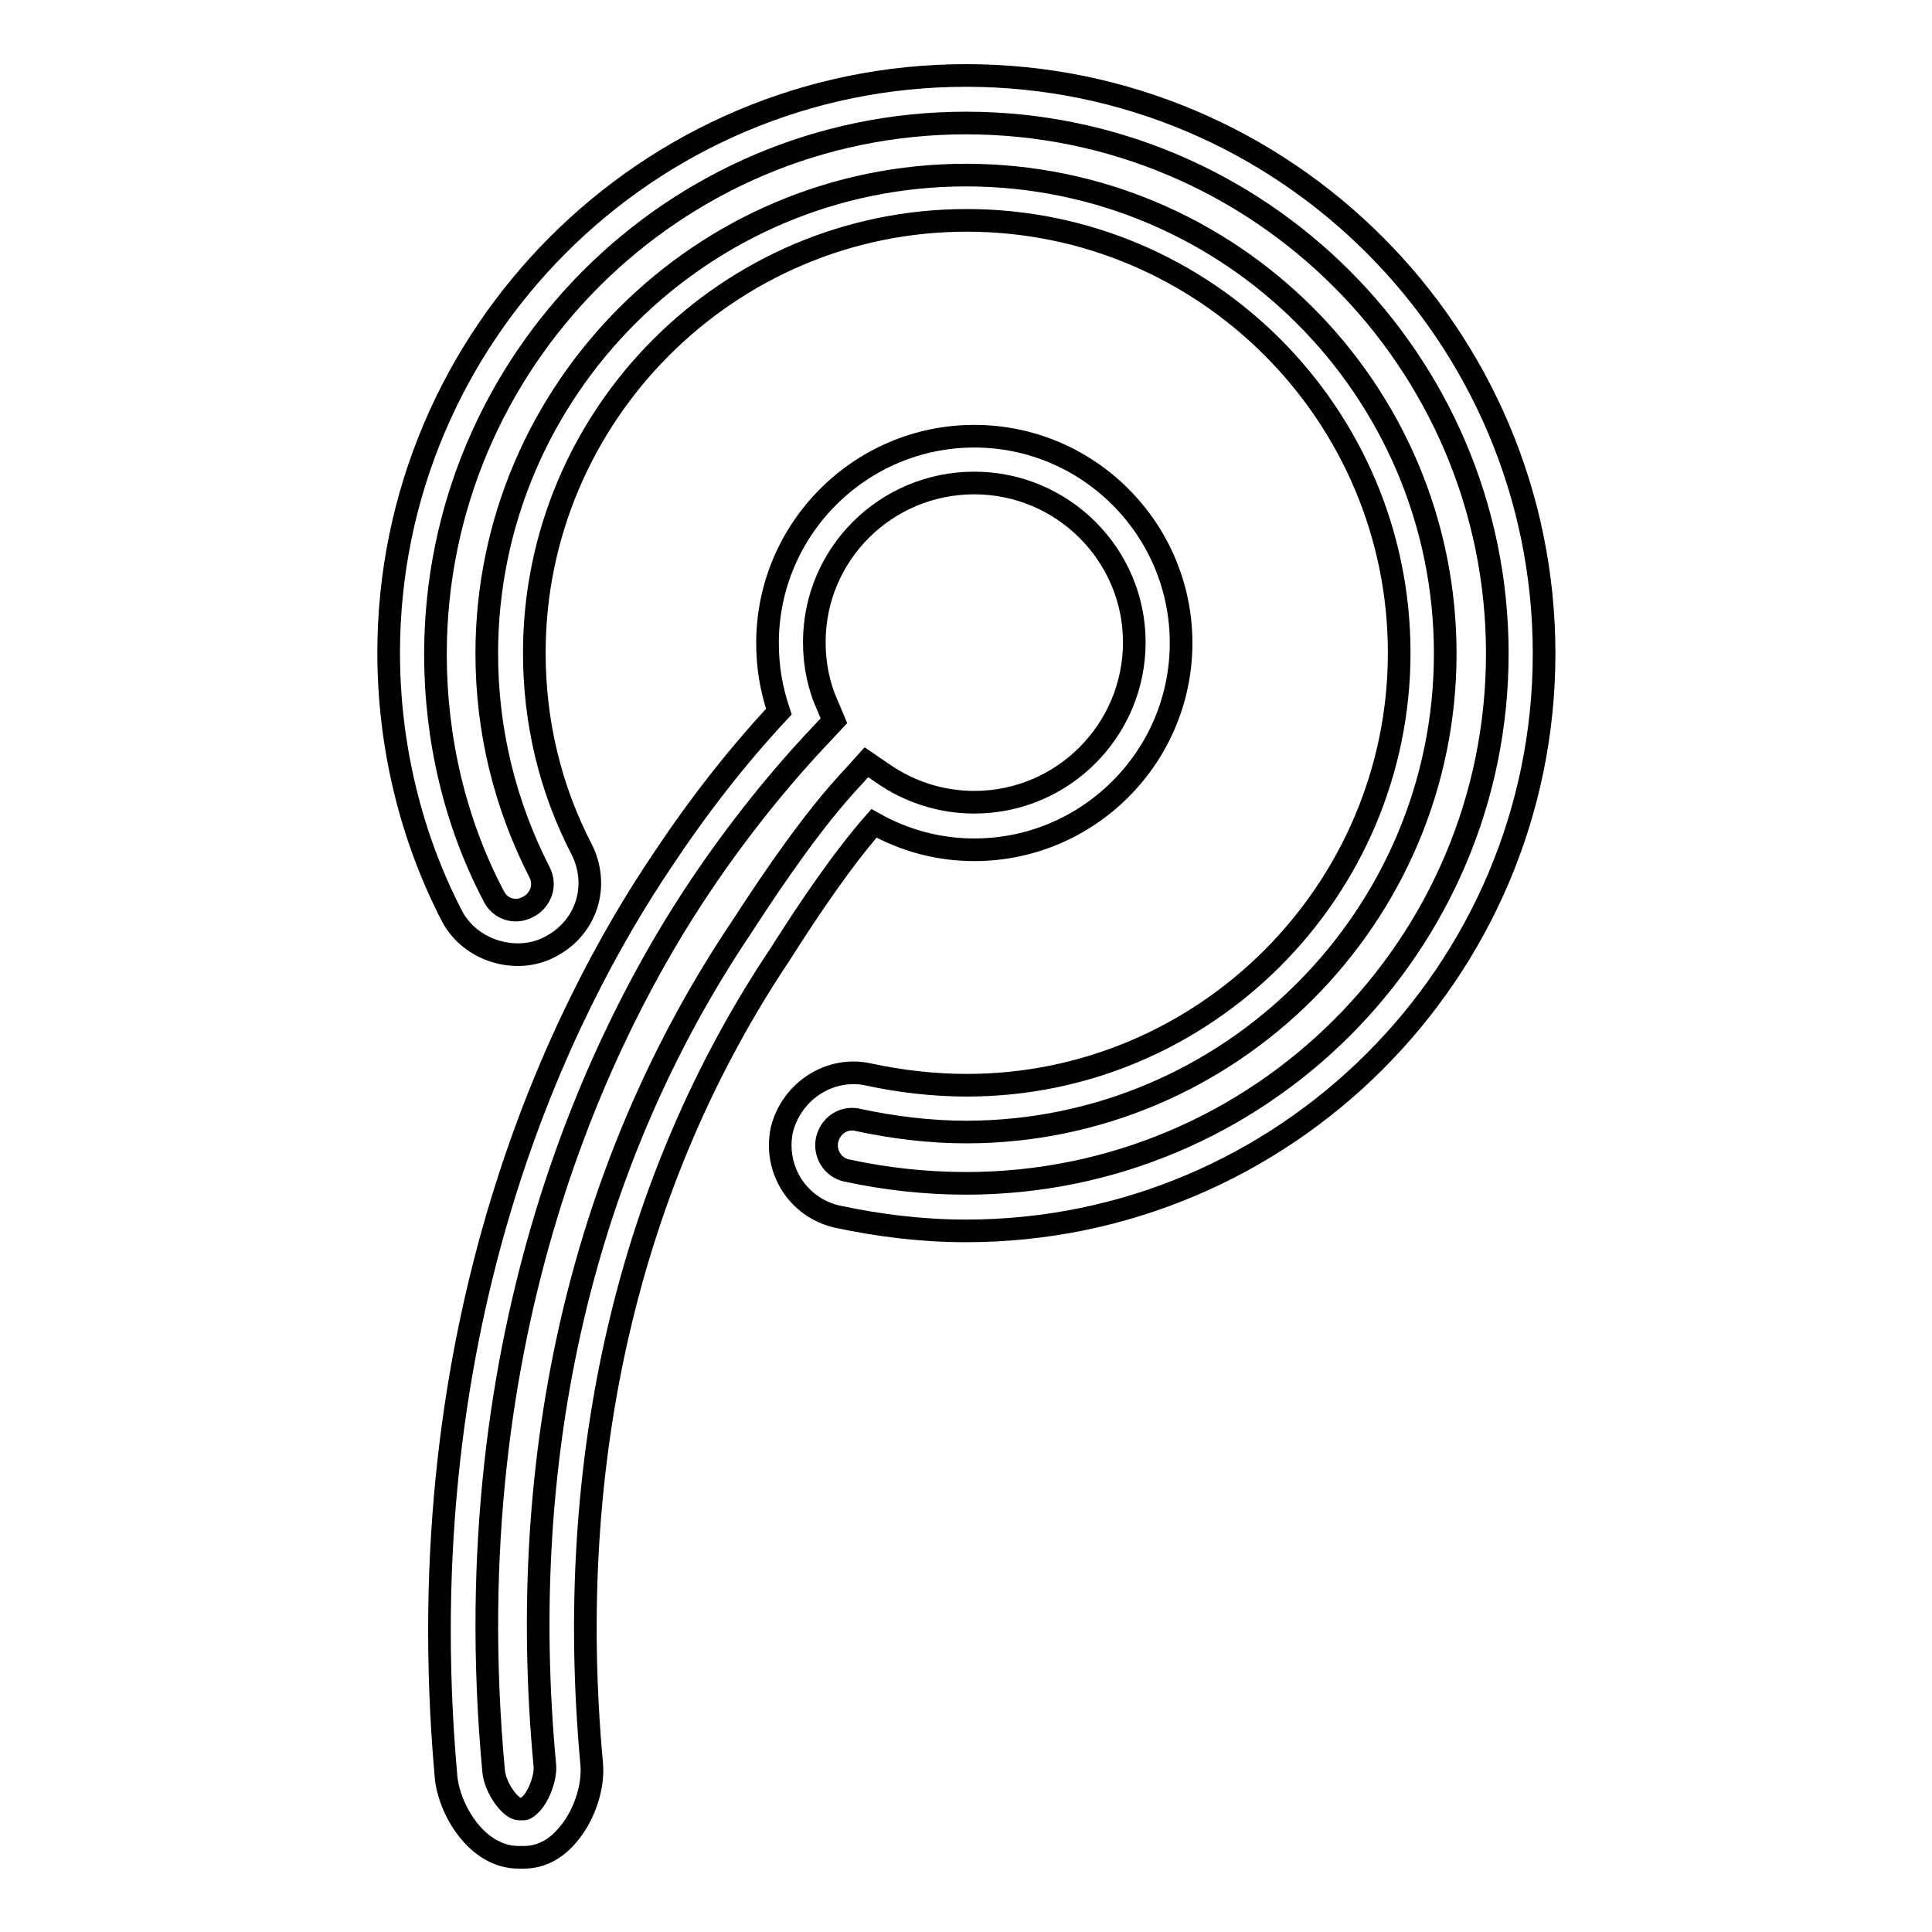
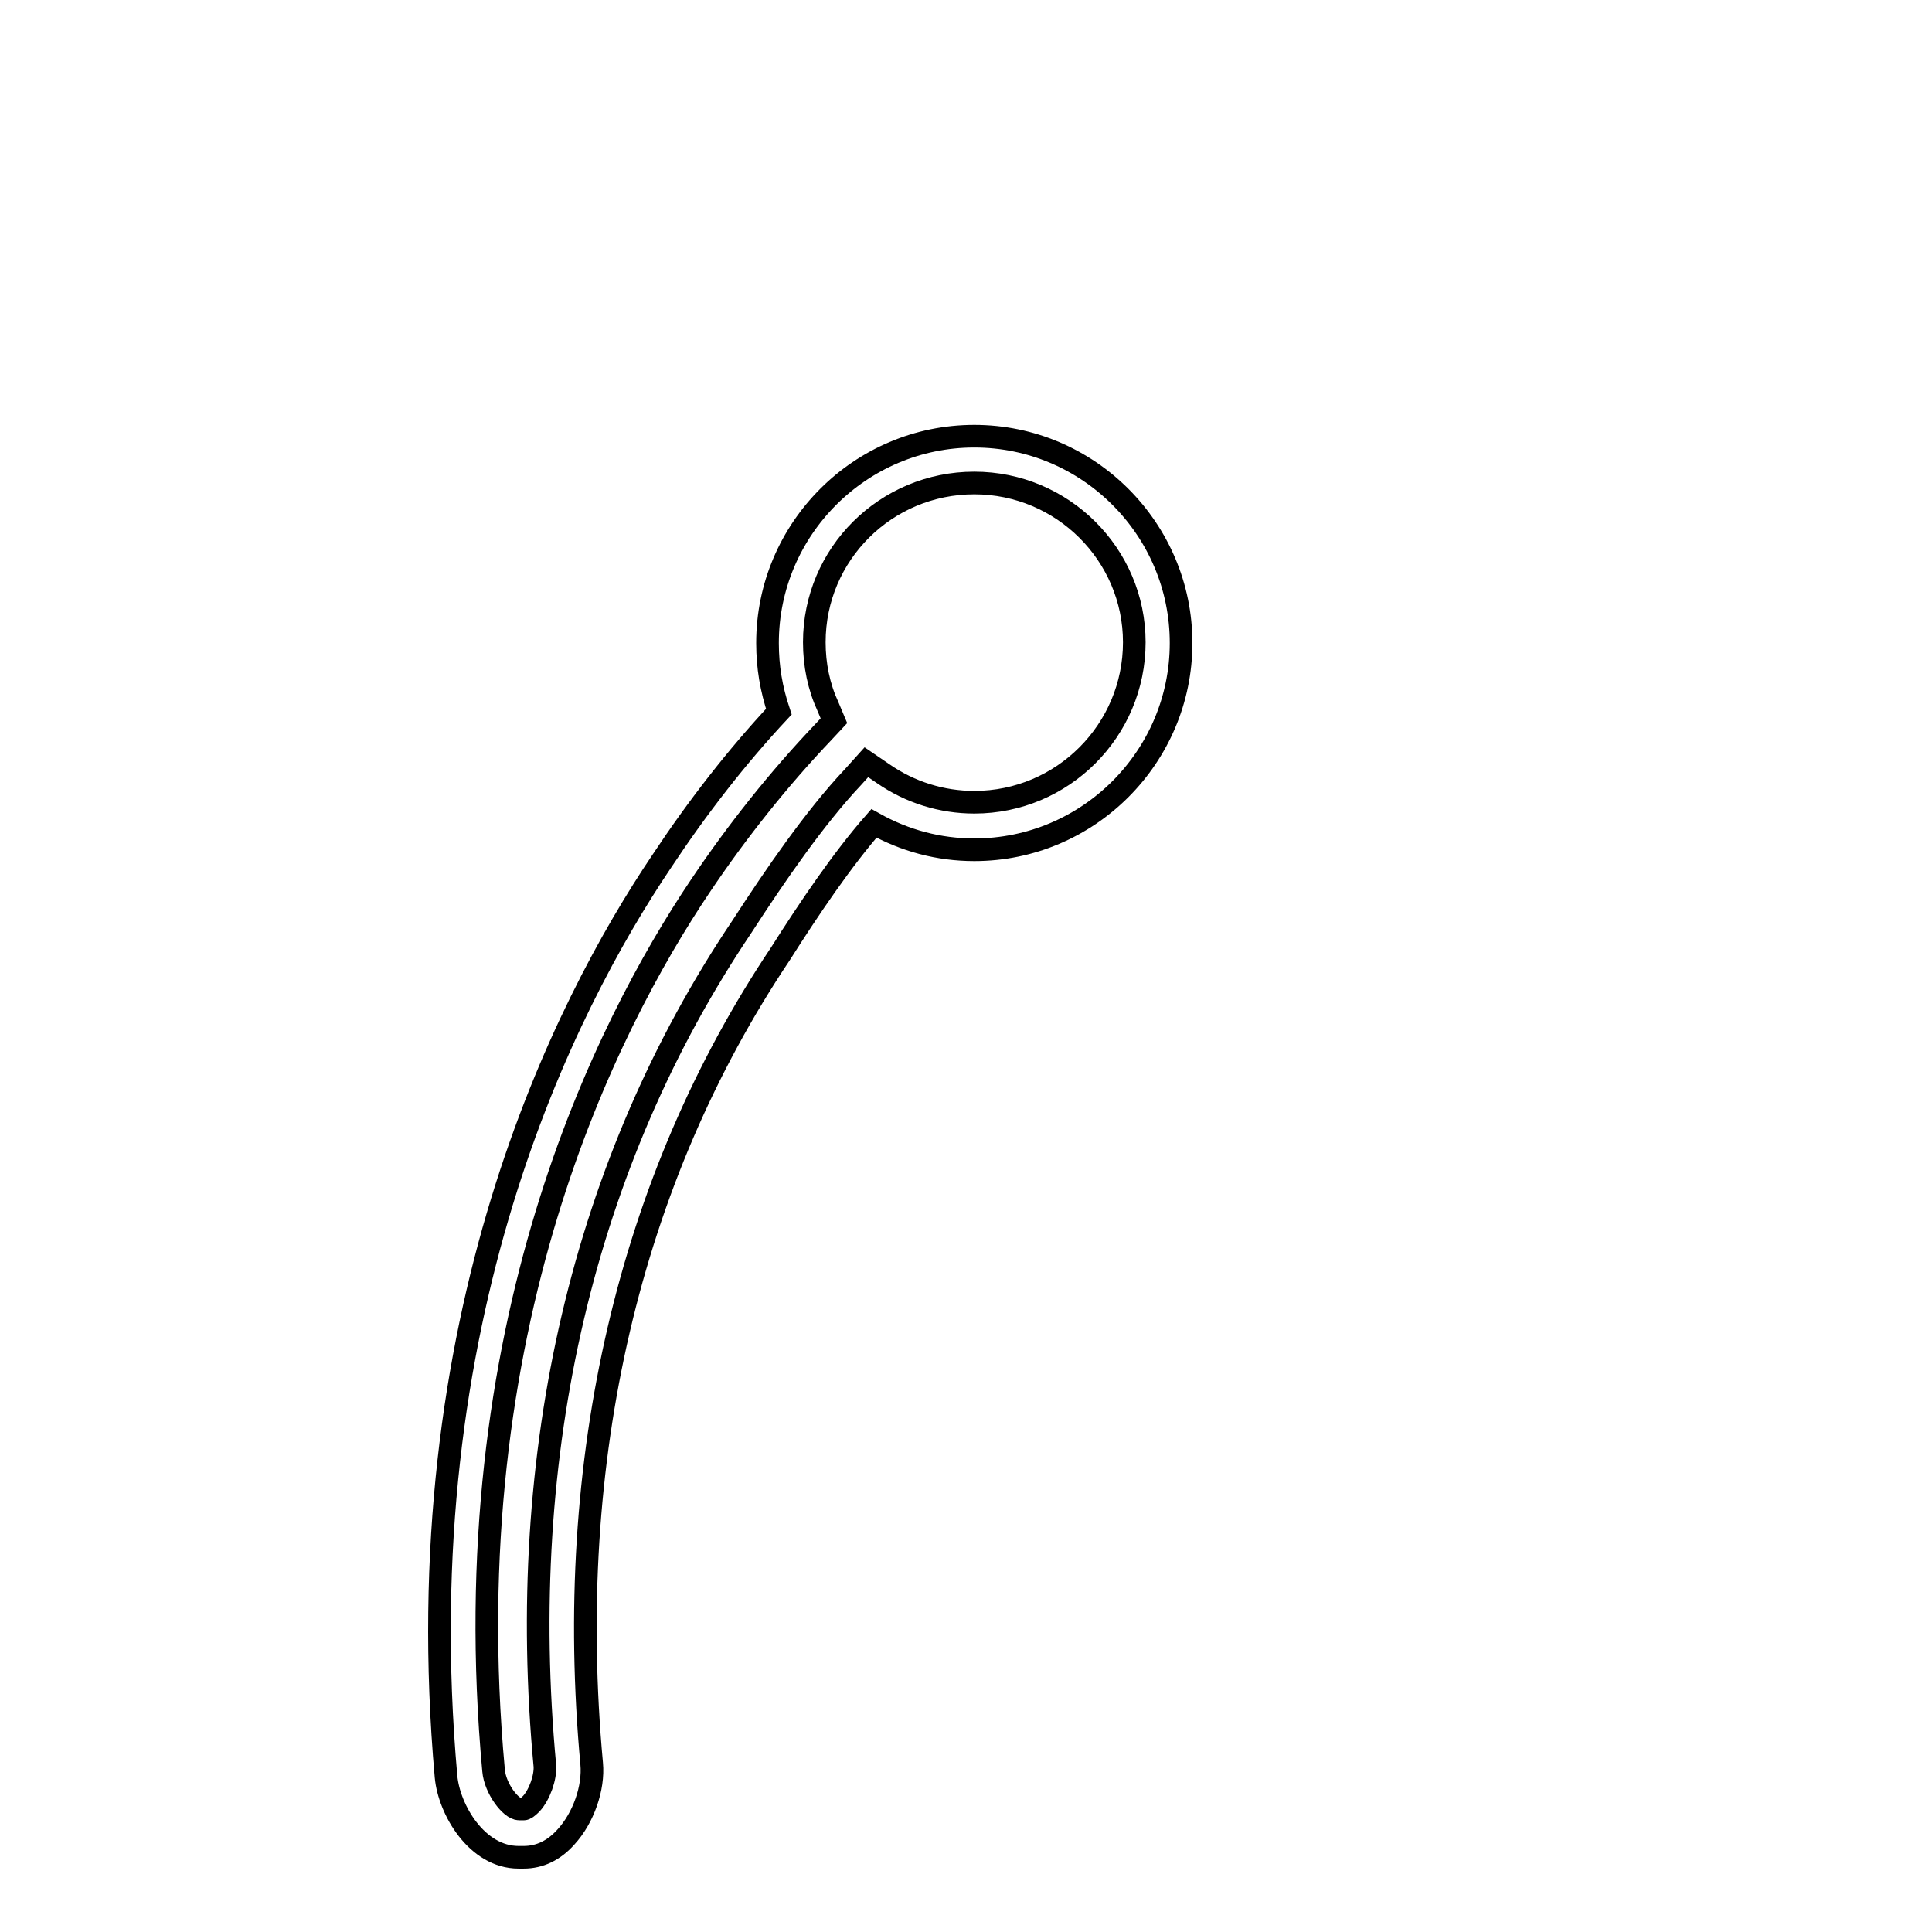
<svg xmlns="http://www.w3.org/2000/svg" version="1.1" x="0px" y="0px" viewBox="0 0 256 256" enable-background="new 0 0 256 256" xml:space="preserve">
  <g>
    <g>
-       <path stroke-width="3" fill-opacity="0" stroke="#000000" d="M128,10c-42.2,0-76.5,34.4-76.5,76.5c0,12.2,2.9,24.3,8.4,34.9c2.4,4.6,8.5,6.4,12.9,4.1c2.4-1.2,4.1-3.2,4.9-5.6c0.8-2.5,0.5-5.1-0.6-7.3c-4.2-8.1-6.3-16.9-6.3-26.1c0-31.5,25.7-57.3,57.3-57.3c31.6,0,57.3,25.7,57.3,57.3c0,31.5-25.7,57.3-57.3,57.3c-4.3,0-8.7-0.5-12.9-1.4c-5.1-1.2-10.3,2.1-11.6,7.3c-1.1,5.2,2.1,10.3,7.3,11.5c5.6,1.2,11.3,1.9,17.1,1.9c42.2,0,76.6-34.3,76.6-76.5C204.6,44.4,170.3,10,128,10z M128,156.8c-5.4,0-10.7-0.6-15.8-1.7c-1.9-0.4-3-2.3-2.6-4.1c0.4-1.6,1.7-2.7,3.3-2.7c0.2,0,0.5,0,0.8,0.1c4.7,1,9.5,1.6,14.3,1.6c35,0,63.5-28.5,63.5-63.4c0-35-28.5-63.4-63.5-63.4c-35,0-63.5,28.5-63.5,63.4c0,10.2,2.4,20,7,29c0.4,0.8,0.5,1.7,0.2,2.6c-0.3,0.8-0.9,1.6-1.8,2c-1.7,0.9-3.7,0.2-4.5-1.5c-5.1-9.7-7.7-20.8-7.7-32c0-38.8,31.5-70.4,70.3-70.4c38.8,0,70.4,31.5,70.4,70.3C198.4,125.3,166.9,156.8,128,156.8z" />
      <path stroke-width="3" fill-opacity="0" stroke="#000000" d="M115.8,109.1c4.1,2.3,8.6,3.5,13.3,3.5c15.1,0,27.4-12.3,27.4-27.4c0-15.1-12.3-27.4-27.4-27.4c-15.1,0-27.4,12.3-27.4,27.4c0,3.2,0.5,6.1,1.5,9.1c-5.6,6-10.8,12.7-15.5,19.8c-13,19.3-34,60.7-28.6,121.3c0.4,4.4,4.1,10.7,9.6,10.7h0.7c2.1,0,4-0.9,5.6-2.7c2.3-2.5,3.7-6.5,3.4-9.7c-3.7-40.2,4.9-77.3,25-107.3C107.2,120.4,111.6,113.9,115.8,109.1z M72.2,234c0.1,1.5-0.7,3.8-1.8,5c-0.5,0.5-0.8,0.7-1,0.7h-0.6c-1.1,0-3.2-2.7-3.4-5.1C60,176,80.3,136,92.8,117.4c4.9-7.3,10.4-14.2,16.3-20.4l1.4-1.5l-0.8-1.9c-1.2-2.6-1.8-5.5-1.8-8.5c0-11.7,9.5-21.1,21.2-21.1s21.2,9.5,21.2,21.1c0,11.7-9.5,21.2-21.2,21.2c-4.3,0-8.5-1.3-12.1-3.8l-2.2-1.5l-1.8,2c-5,5.3-10.3,13-14.7,19.8C77.3,154,68.3,192.4,72.2,234z" />
    </g>
  </g>
</svg>